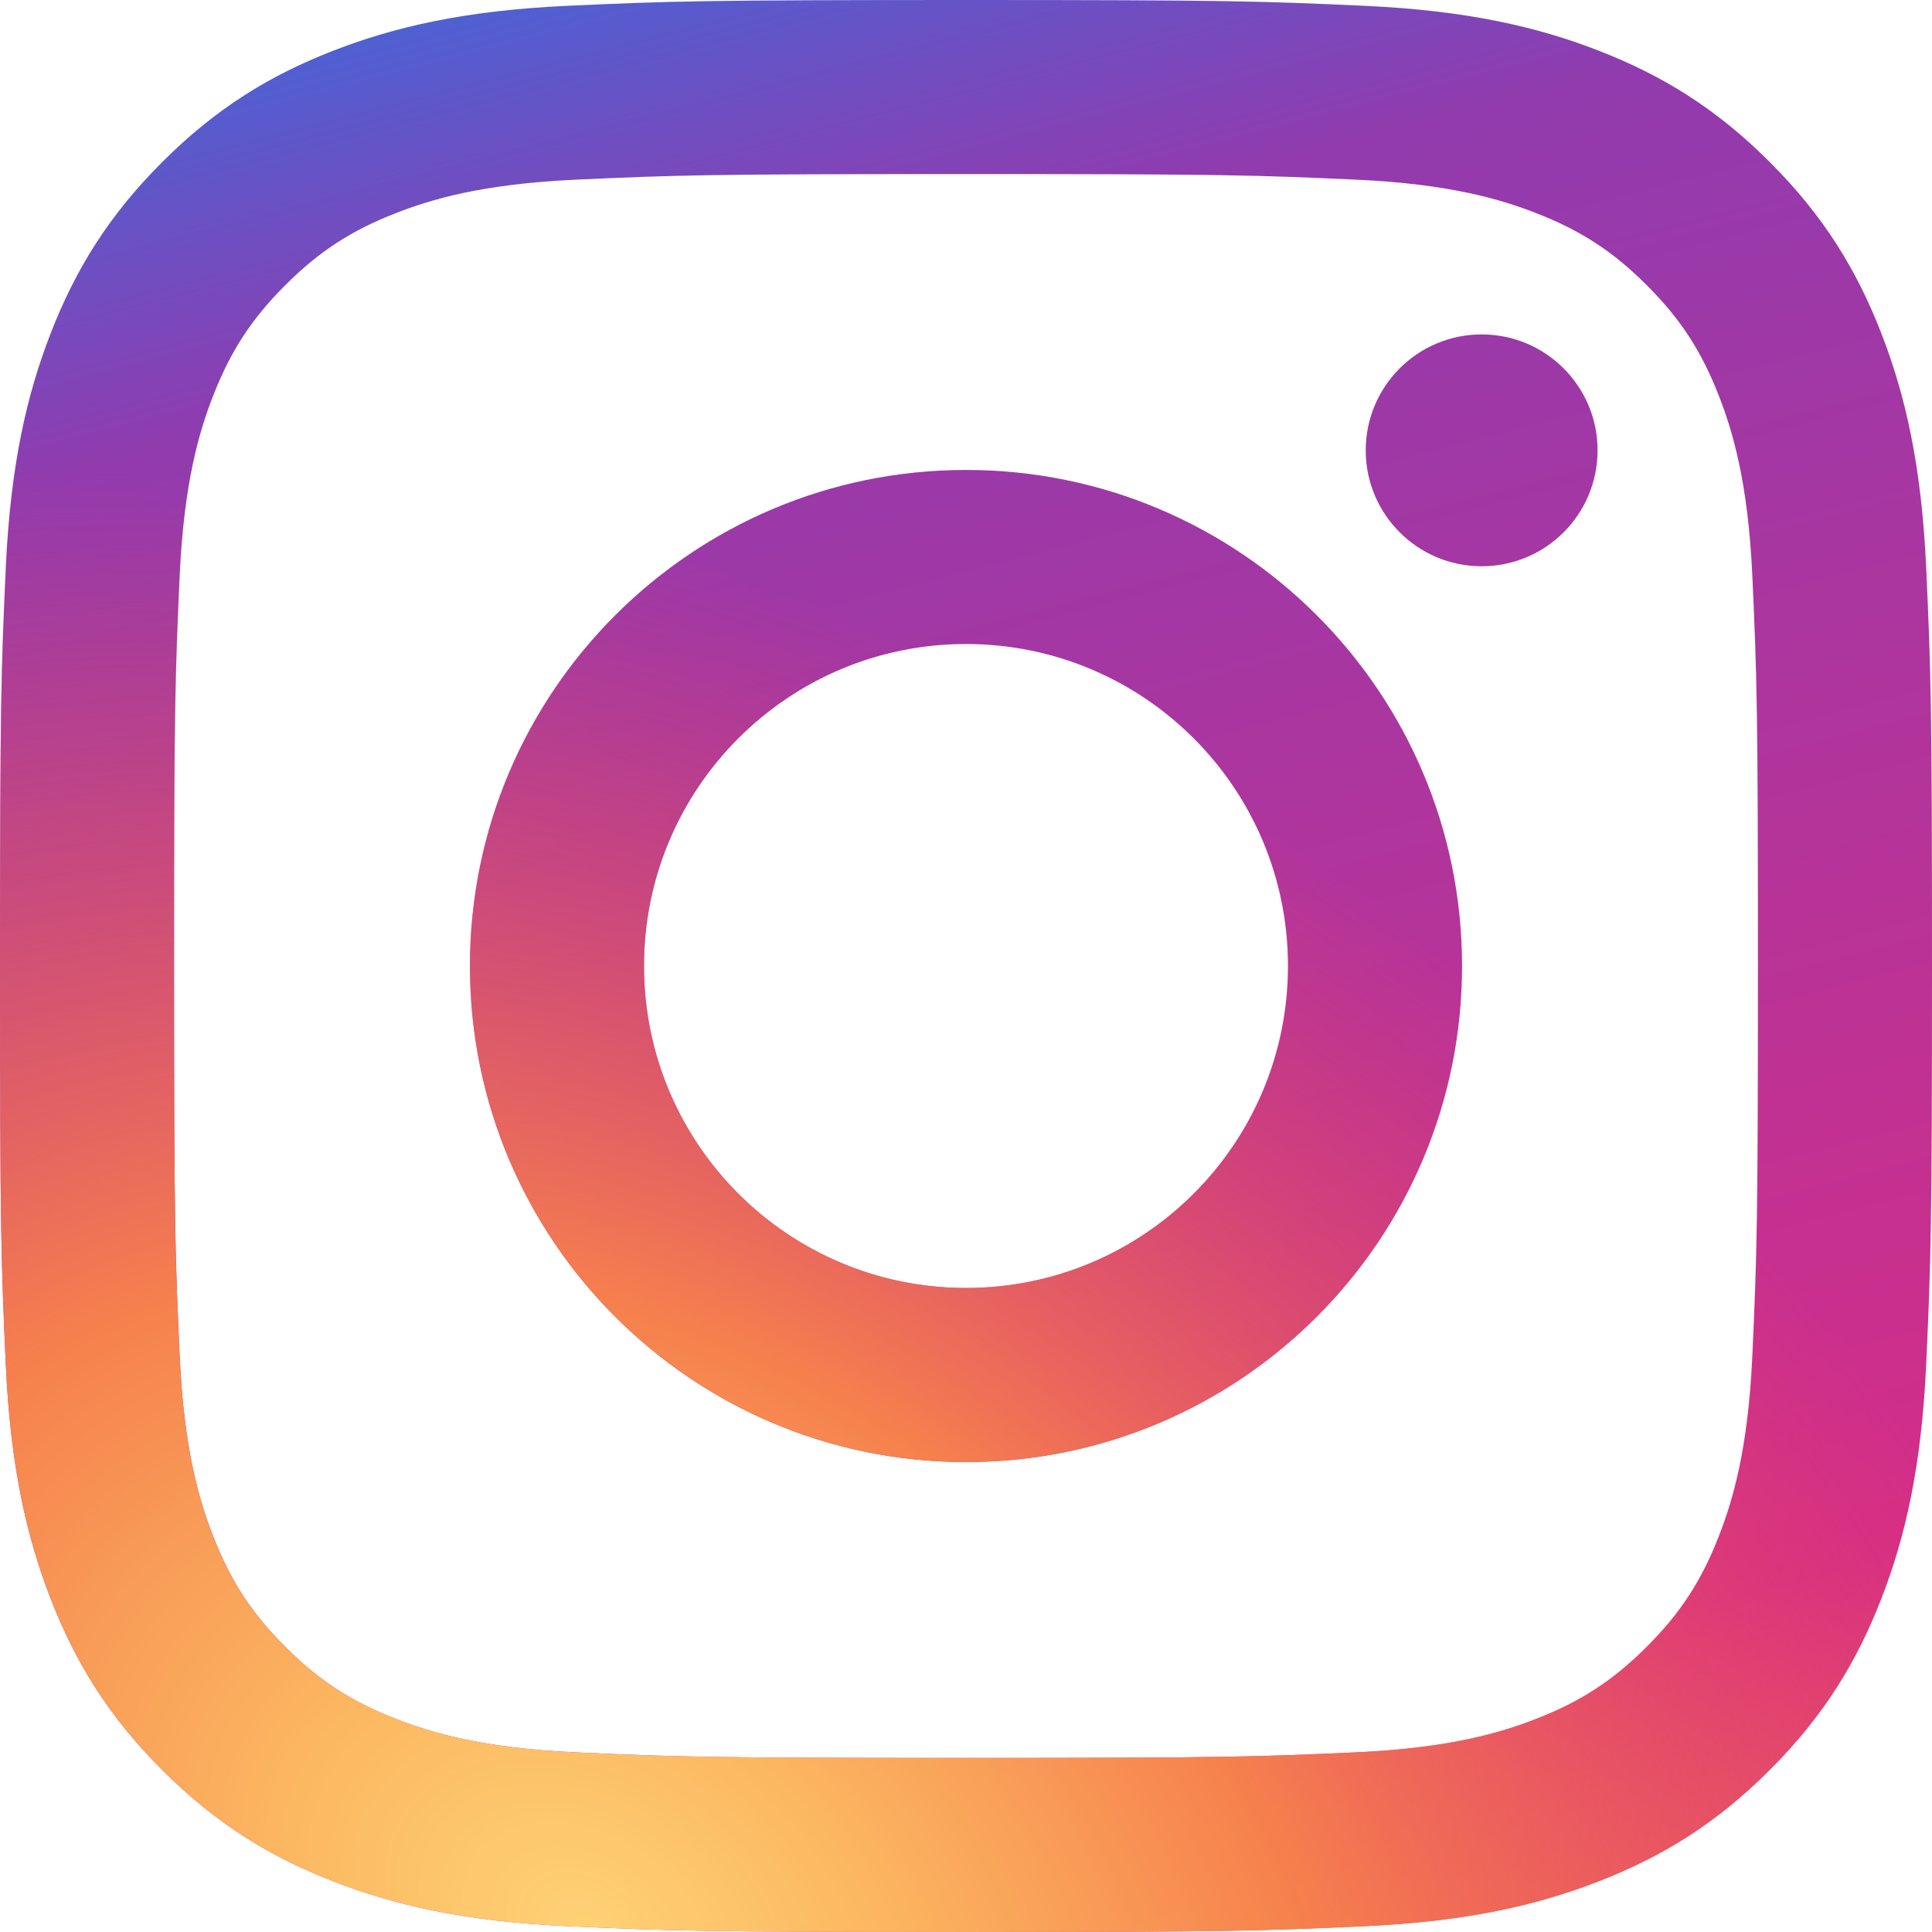
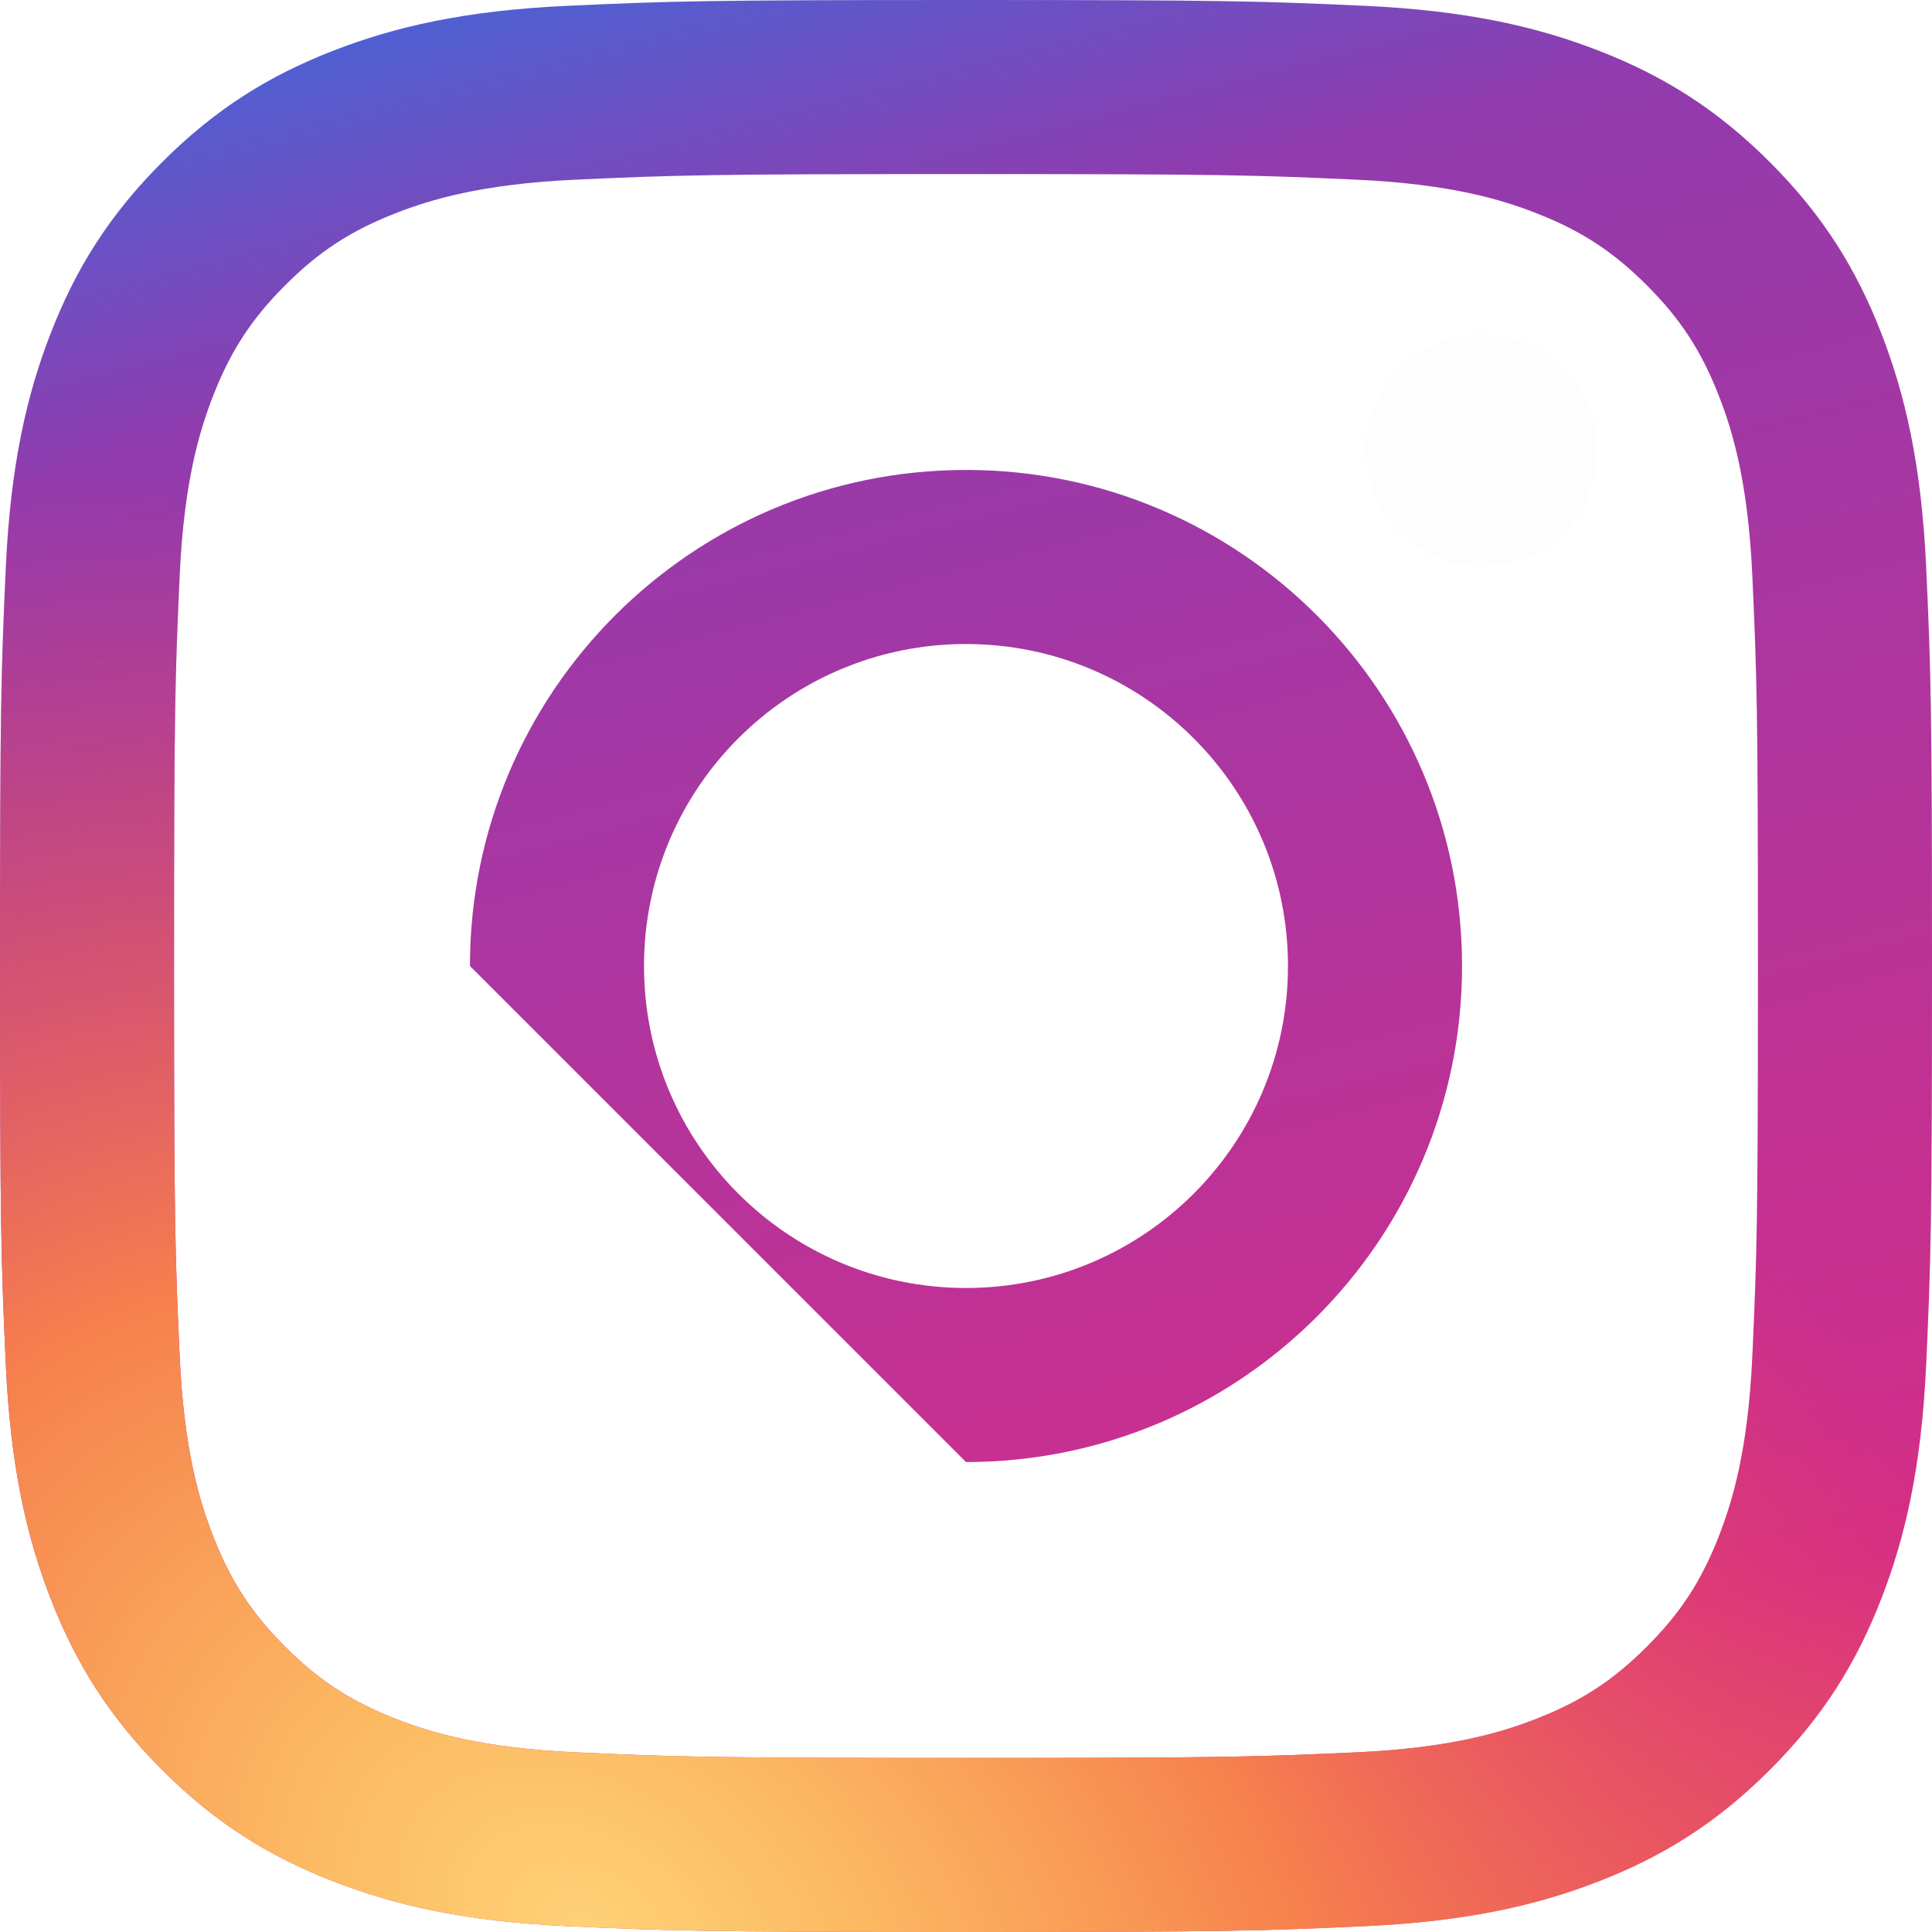
<svg xmlns="http://www.w3.org/2000/svg" width="41" height="41" viewBox="0 0 41 41" fill="none">
-   <path fill-rule="evenodd" clip-rule="evenodd" d="M9.973 20.5C9.973 14.686 14.686 9.973 20.5 9.973C26.314 9.973 31.027 14.686 31.027 20.5C31.027 26.314 26.314 31.027 20.5 31.027C14.686 31.027 9.973 26.314 9.973 20.5ZM20.5 27.333C16.726 27.333 13.667 24.274 13.667 20.5C13.667 16.726 16.726 13.667 20.5 13.667C24.274 13.667 27.333 16.726 27.333 20.5C27.333 24.274 24.274 27.333 20.5 27.333Z" fill="url(#paint0_linear_43_347)" />
-   <path fill-rule="evenodd" clip-rule="evenodd" d="M9.973 20.5C9.973 14.686 14.686 9.973 20.5 9.973C26.314 9.973 31.027 14.686 31.027 20.5C31.027 26.314 26.314 31.027 20.5 31.027C14.686 31.027 9.973 26.314 9.973 20.5ZM20.5 27.333C16.726 27.333 13.667 24.274 13.667 20.5C13.667 16.726 16.726 13.667 20.5 13.667C24.274 13.667 27.333 16.726 27.333 20.5C27.333 24.274 24.274 27.333 20.5 27.333Z" fill="url(#paint1_radial_43_347)" />
-   <path d="M31.443 12.017C32.802 12.017 33.903 10.916 33.903 9.557C33.903 8.198 32.802 7.097 31.443 7.097C30.084 7.097 28.983 8.198 28.983 9.557C28.983 10.916 30.084 12.017 31.443 12.017Z" fill="url(#paint2_linear_43_347)" />
+   <path fill-rule="evenodd" clip-rule="evenodd" d="M9.973 20.5C9.973 14.686 14.686 9.973 20.5 9.973C26.314 9.973 31.027 14.686 31.027 20.5C31.027 26.314 26.314 31.027 20.5 31.027ZM20.5 27.333C16.726 27.333 13.667 24.274 13.667 20.5C13.667 16.726 16.726 13.667 20.5 13.667C24.274 13.667 27.333 16.726 27.333 20.5C27.333 24.274 24.274 27.333 20.5 27.333Z" fill="url(#paint0_linear_43_347)" />
  <path d="M31.443 12.017C32.802 12.017 33.903 10.916 33.903 9.557C33.903 8.198 32.802 7.097 31.443 7.097C30.084 7.097 28.983 8.198 28.983 9.557C28.983 10.916 30.084 12.017 31.443 12.017Z" fill="url(#paint3_radial_43_347)" />
  <path fill-rule="evenodd" clip-rule="evenodd" d="M20.5 0C14.932 0 14.234 0.024 12.048 0.123C9.866 0.223 8.376 0.569 7.072 1.076C5.724 1.6 4.58 2.301 3.441 3.441C2.301 4.58 1.6 5.724 1.076 7.072C0.569 8.376 0.223 9.866 0.123 12.048C0.024 14.234 0 14.932 0 20.5C0 26.067 0.024 26.766 0.123 28.952C0.223 31.134 0.569 32.624 1.076 33.928C1.6 35.276 2.301 36.42 3.441 37.559C4.58 38.699 5.724 39.4 7.072 39.924C8.376 40.431 9.866 40.777 12.048 40.877C14.234 40.976 14.932 41 20.5 41C26.067 41 26.766 40.976 28.952 40.877C31.134 40.777 32.624 40.431 33.928 39.924C35.276 39.4 36.42 38.699 37.559 37.559C38.699 36.42 39.4 35.276 39.924 33.928C40.431 32.624 40.777 31.134 40.877 28.952C40.976 26.766 41 26.067 41 20.5C41 14.932 40.976 14.234 40.877 12.048C40.777 9.866 40.431 8.376 39.924 7.072C39.4 5.724 38.699 4.58 37.559 3.441C36.42 2.301 35.276 1.6 33.928 1.076C32.624 0.569 31.134 0.223 28.952 0.123C26.766 0.024 26.067 0 20.5 0ZM20.5 3.694C25.974 3.694 26.622 3.715 28.784 3.813C30.782 3.904 31.868 4.238 32.59 4.519C33.547 4.891 34.23 5.335 34.947 6.053C35.665 6.77 36.109 7.453 36.481 8.41C36.762 9.132 37.096 10.217 37.187 12.216C37.285 14.378 37.306 15.026 37.306 20.5C37.306 25.974 37.285 26.622 37.187 28.784C37.096 30.782 36.762 31.868 36.481 32.59C36.109 33.547 35.665 34.23 34.947 34.947C34.23 35.665 33.547 36.109 32.59 36.481C31.868 36.762 30.782 37.096 28.784 37.187C26.622 37.285 25.974 37.306 20.5 37.306C15.026 37.306 14.378 37.285 12.216 37.187C10.217 37.096 9.132 36.762 8.41 36.481C7.453 36.109 6.77 35.665 6.053 34.947C5.335 34.23 4.891 33.547 4.519 32.59C4.238 31.868 3.904 30.782 3.813 28.784C3.715 26.622 3.694 25.974 3.694 20.5C3.694 15.026 3.715 14.378 3.813 12.216C3.904 10.217 4.238 9.132 4.519 8.41C4.891 7.453 5.335 6.77 6.053 6.053C6.77 5.335 7.453 4.891 8.41 4.519C9.132 4.238 10.217 3.904 12.216 3.813C14.378 3.715 15.026 3.694 20.5 3.694Z" fill="url(#paint4_linear_43_347)" />
  <path fill-rule="evenodd" clip-rule="evenodd" d="M20.5 0C14.932 0 14.234 0.024 12.048 0.123C9.866 0.223 8.376 0.569 7.072 1.076C5.724 1.6 4.58 2.301 3.441 3.441C2.301 4.58 1.6 5.724 1.076 7.072C0.569 8.376 0.223 9.866 0.123 12.048C0.024 14.234 0 14.932 0 20.5C0 26.067 0.024 26.766 0.123 28.952C0.223 31.134 0.569 32.624 1.076 33.928C1.6 35.276 2.301 36.42 3.441 37.559C4.58 38.699 5.724 39.4 7.072 39.924C8.376 40.431 9.866 40.777 12.048 40.877C14.234 40.976 14.932 41 20.5 41C26.067 41 26.766 40.976 28.952 40.877C31.134 40.777 32.624 40.431 33.928 39.924C35.276 39.4 36.42 38.699 37.559 37.559C38.699 36.42 39.4 35.276 39.924 33.928C40.431 32.624 40.777 31.134 40.877 28.952C40.976 26.766 41 26.067 41 20.5C41 14.932 40.976 14.234 40.877 12.048C40.777 9.866 40.431 8.376 39.924 7.072C39.4 5.724 38.699 4.58 37.559 3.441C36.42 2.301 35.276 1.6 33.928 1.076C32.624 0.569 31.134 0.223 28.952 0.123C26.766 0.024 26.067 0 20.5 0ZM20.5 3.694C25.974 3.694 26.622 3.715 28.784 3.813C30.782 3.904 31.868 4.238 32.59 4.519C33.547 4.891 34.23 5.335 34.947 6.053C35.665 6.77 36.109 7.453 36.481 8.41C36.762 9.132 37.096 10.217 37.187 12.216C37.285 14.378 37.306 15.026 37.306 20.5C37.306 25.974 37.285 26.622 37.187 28.784C37.096 30.782 36.762 31.868 36.481 32.59C36.109 33.547 35.665 34.23 34.947 34.947C34.23 35.665 33.547 36.109 32.59 36.481C31.868 36.762 30.782 37.096 28.784 37.187C26.622 37.285 25.974 37.306 20.5 37.306C15.026 37.306 14.378 37.285 12.216 37.187C10.217 37.096 9.132 36.762 8.41 36.481C7.453 36.109 6.77 35.665 6.053 34.947C5.335 34.23 4.891 33.547 4.519 32.59C4.238 31.868 3.904 30.782 3.813 28.784C3.715 26.622 3.694 25.974 3.694 20.5C3.694 15.026 3.715 14.378 3.813 12.216C3.904 10.217 4.238 9.132 4.519 8.41C4.891 7.453 5.335 6.77 6.053 6.053C6.77 5.335 7.453 4.891 8.41 4.519C9.132 4.238 10.217 3.904 12.216 3.813C14.378 3.715 15.026 3.694 20.5 3.694Z" fill="url(#paint5_radial_43_347)" />
  <defs>
    <linearGradient id="paint0_linear_43_347" x1="2.392" y1="2.155" x2="15.319" y2="52.158" gradientUnits="userSpaceOnUse">
      <stop stop-color="#4E60D3" />
      <stop offset="0.143" stop-color="#913BAF" />
      <stop offset="0.761" stop-color="#D52D88" />
      <stop offset="1" stop-color="#F26D4F" />
    </linearGradient>
    <radialGradient id="paint1_radial_43_347" cx="0" cy="0" r="1" gradientUnits="userSpaceOnUse" gradientTransform="translate(12.412 41) rotate(32.16) scale(38.292 27.557)">
      <stop stop-color="#FED276" />
      <stop offset="0.17" stop-color="#FDBD61" stop-opacity="0.975" />
      <stop offset="0.454" stop-color="#F6804D" />
      <stop offset="1" stop-color="#E83D5C" stop-opacity="0.01" />
    </radialGradient>
    <linearGradient id="paint2_linear_43_347" x1="2.392" y1="2.155" x2="15.319" y2="52.158" gradientUnits="userSpaceOnUse">
      <stop stop-color="#4E60D3" />
      <stop offset="0.143" stop-color="#913BAF" />
      <stop offset="0.761" stop-color="#D52D88" />
      <stop offset="1" stop-color="#F26D4F" />
    </linearGradient>
    <radialGradient id="paint3_radial_43_347" cx="0" cy="0" r="1" gradientUnits="userSpaceOnUse" gradientTransform="translate(12.412 41) rotate(32.16) scale(38.292 27.557)">
      <stop stop-color="#FED276" />
      <stop offset="0.17" stop-color="#FDBD61" stop-opacity="0.975" />
      <stop offset="0.454" stop-color="#F6804D" />
      <stop offset="1" stop-color="#E83D5C" stop-opacity="0.01" />
    </radialGradient>
    <linearGradient id="paint4_linear_43_347" x1="2.392" y1="2.155" x2="15.319" y2="52.158" gradientUnits="userSpaceOnUse">
      <stop stop-color="#4E60D3" />
      <stop offset="0.143" stop-color="#913BAF" />
      <stop offset="0.761" stop-color="#D52D88" />
      <stop offset="1" stop-color="#F26D4F" />
    </linearGradient>
    <radialGradient id="paint5_radial_43_347" cx="0" cy="0" r="1" gradientUnits="userSpaceOnUse" gradientTransform="translate(12.412 41) rotate(32.16) scale(38.292 27.557)">
      <stop stop-color="#FED276" />
      <stop offset="0.17" stop-color="#FDBD61" stop-opacity="0.975" />
      <stop offset="0.454" stop-color="#F6804D" />
      <stop offset="1" stop-color="#E83D5C" stop-opacity="0.01" />
    </radialGradient>
  </defs>
</svg>